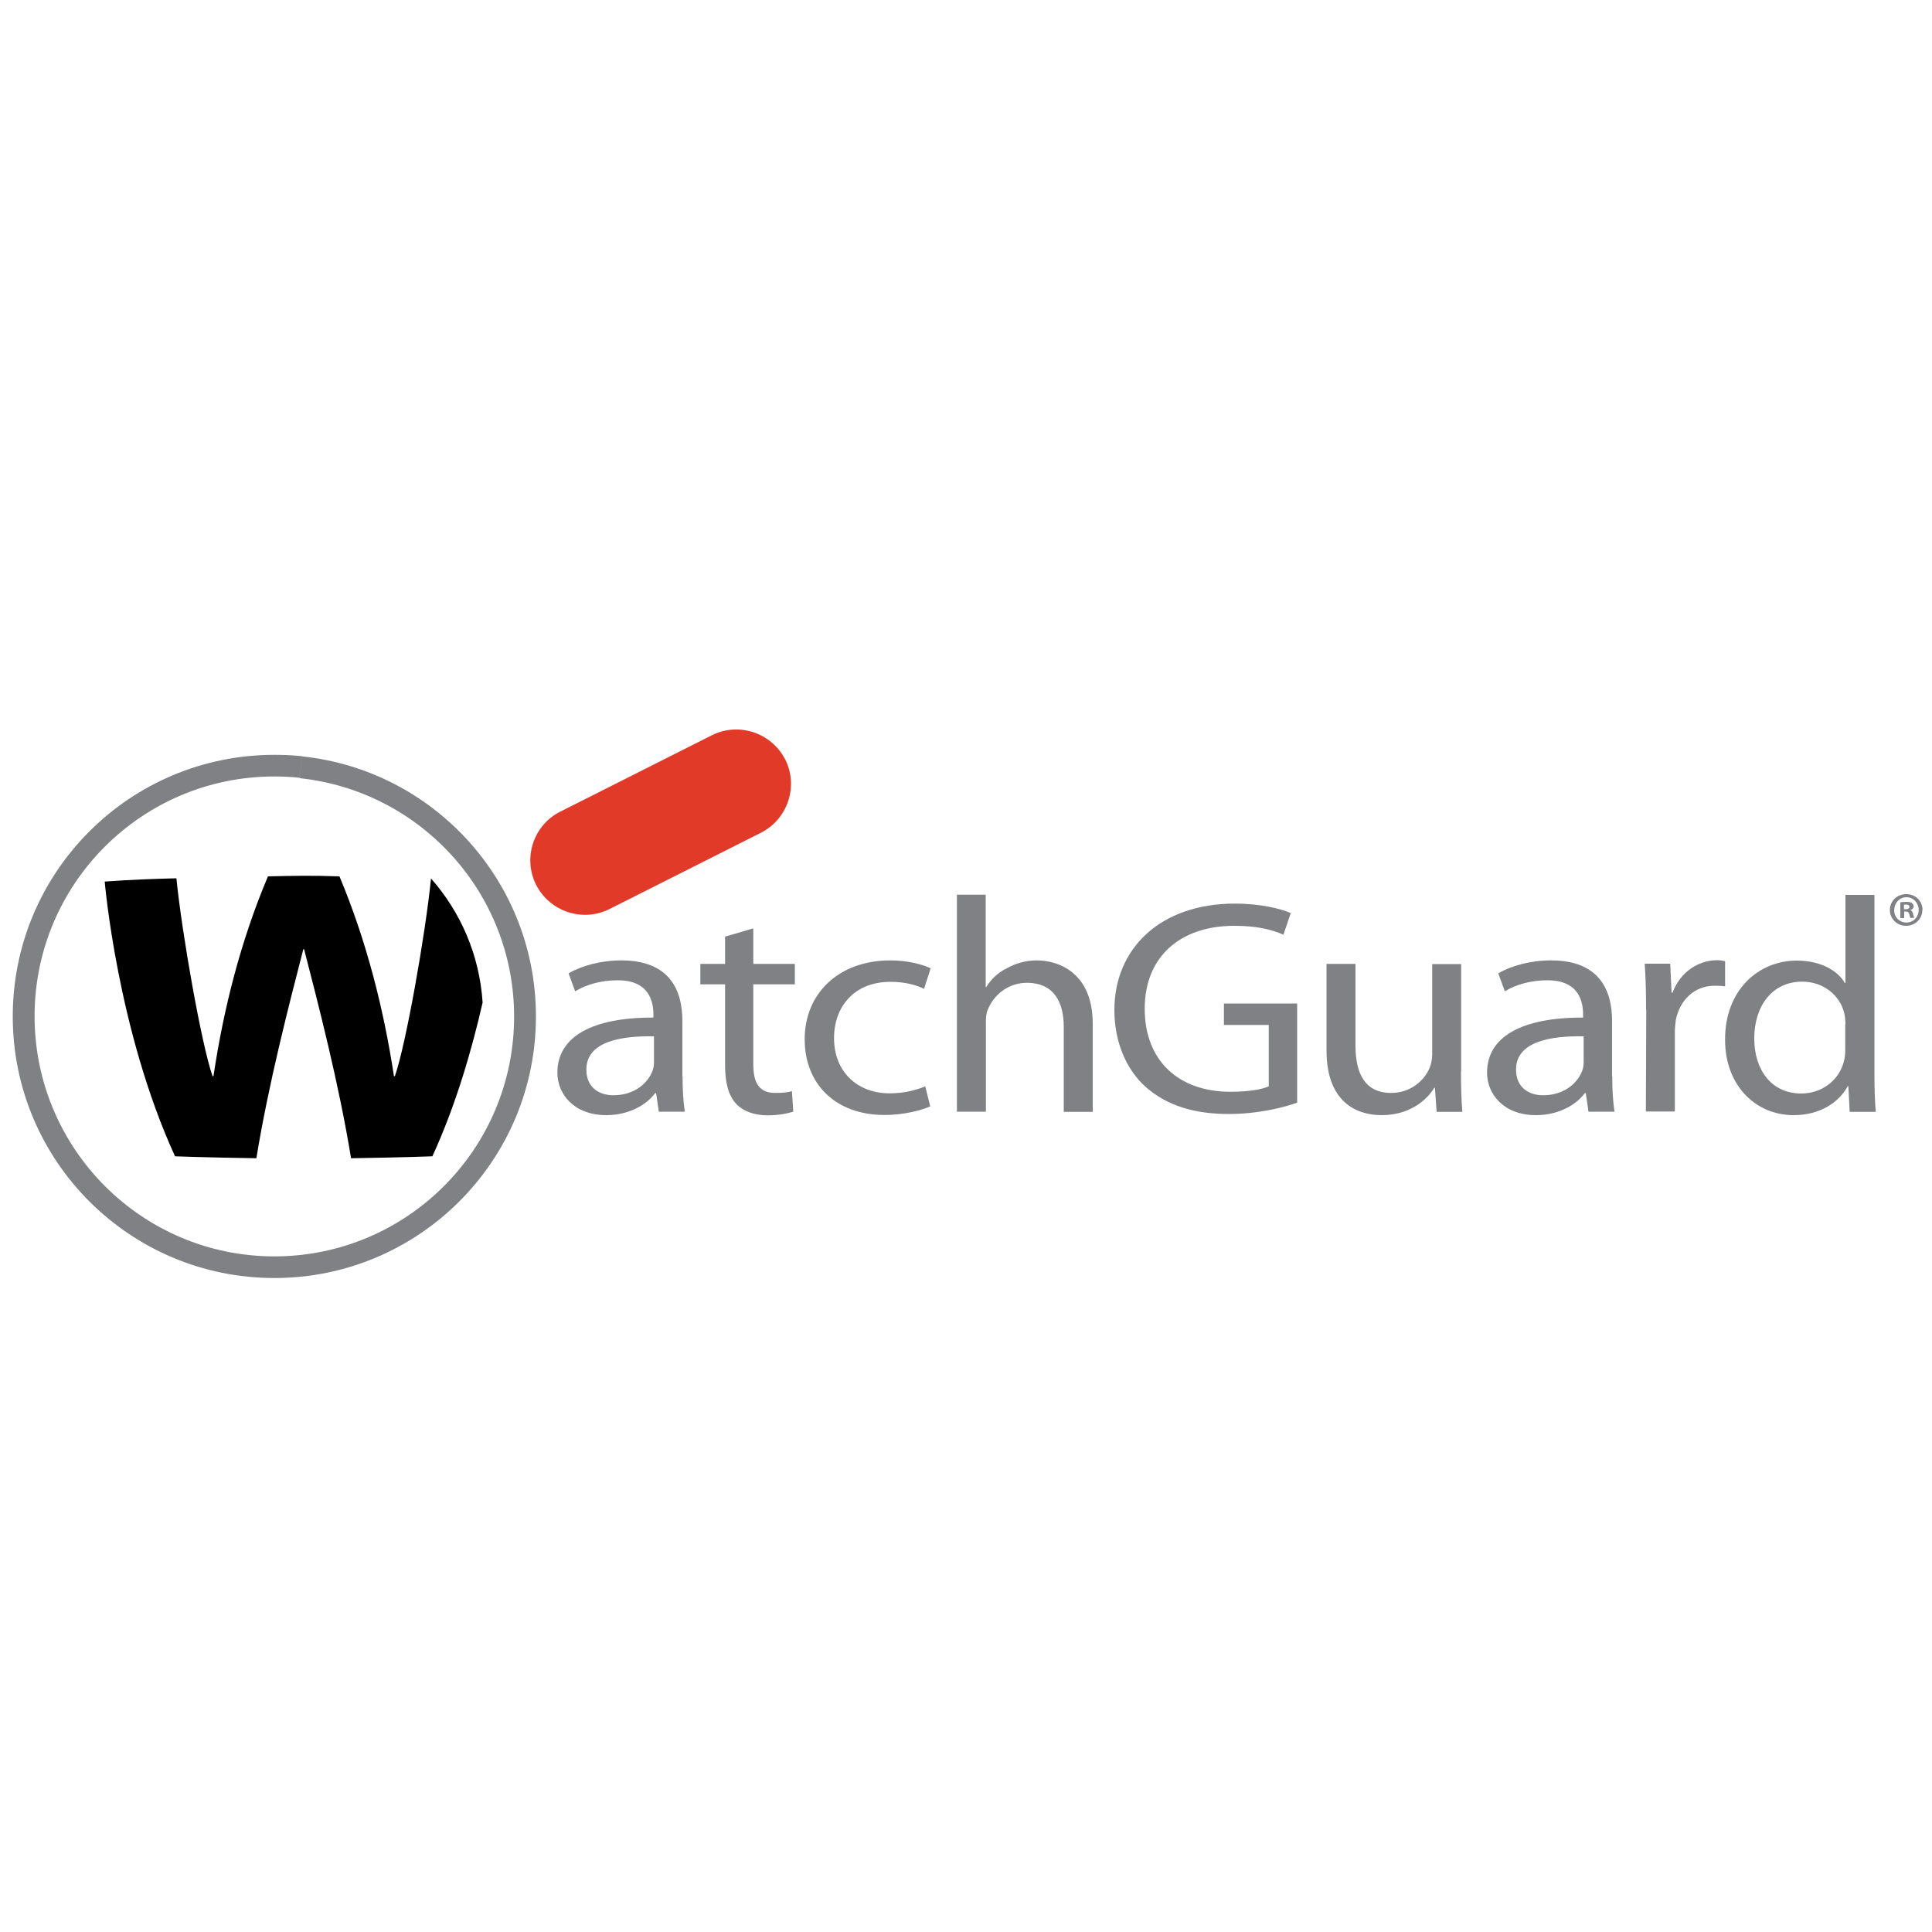
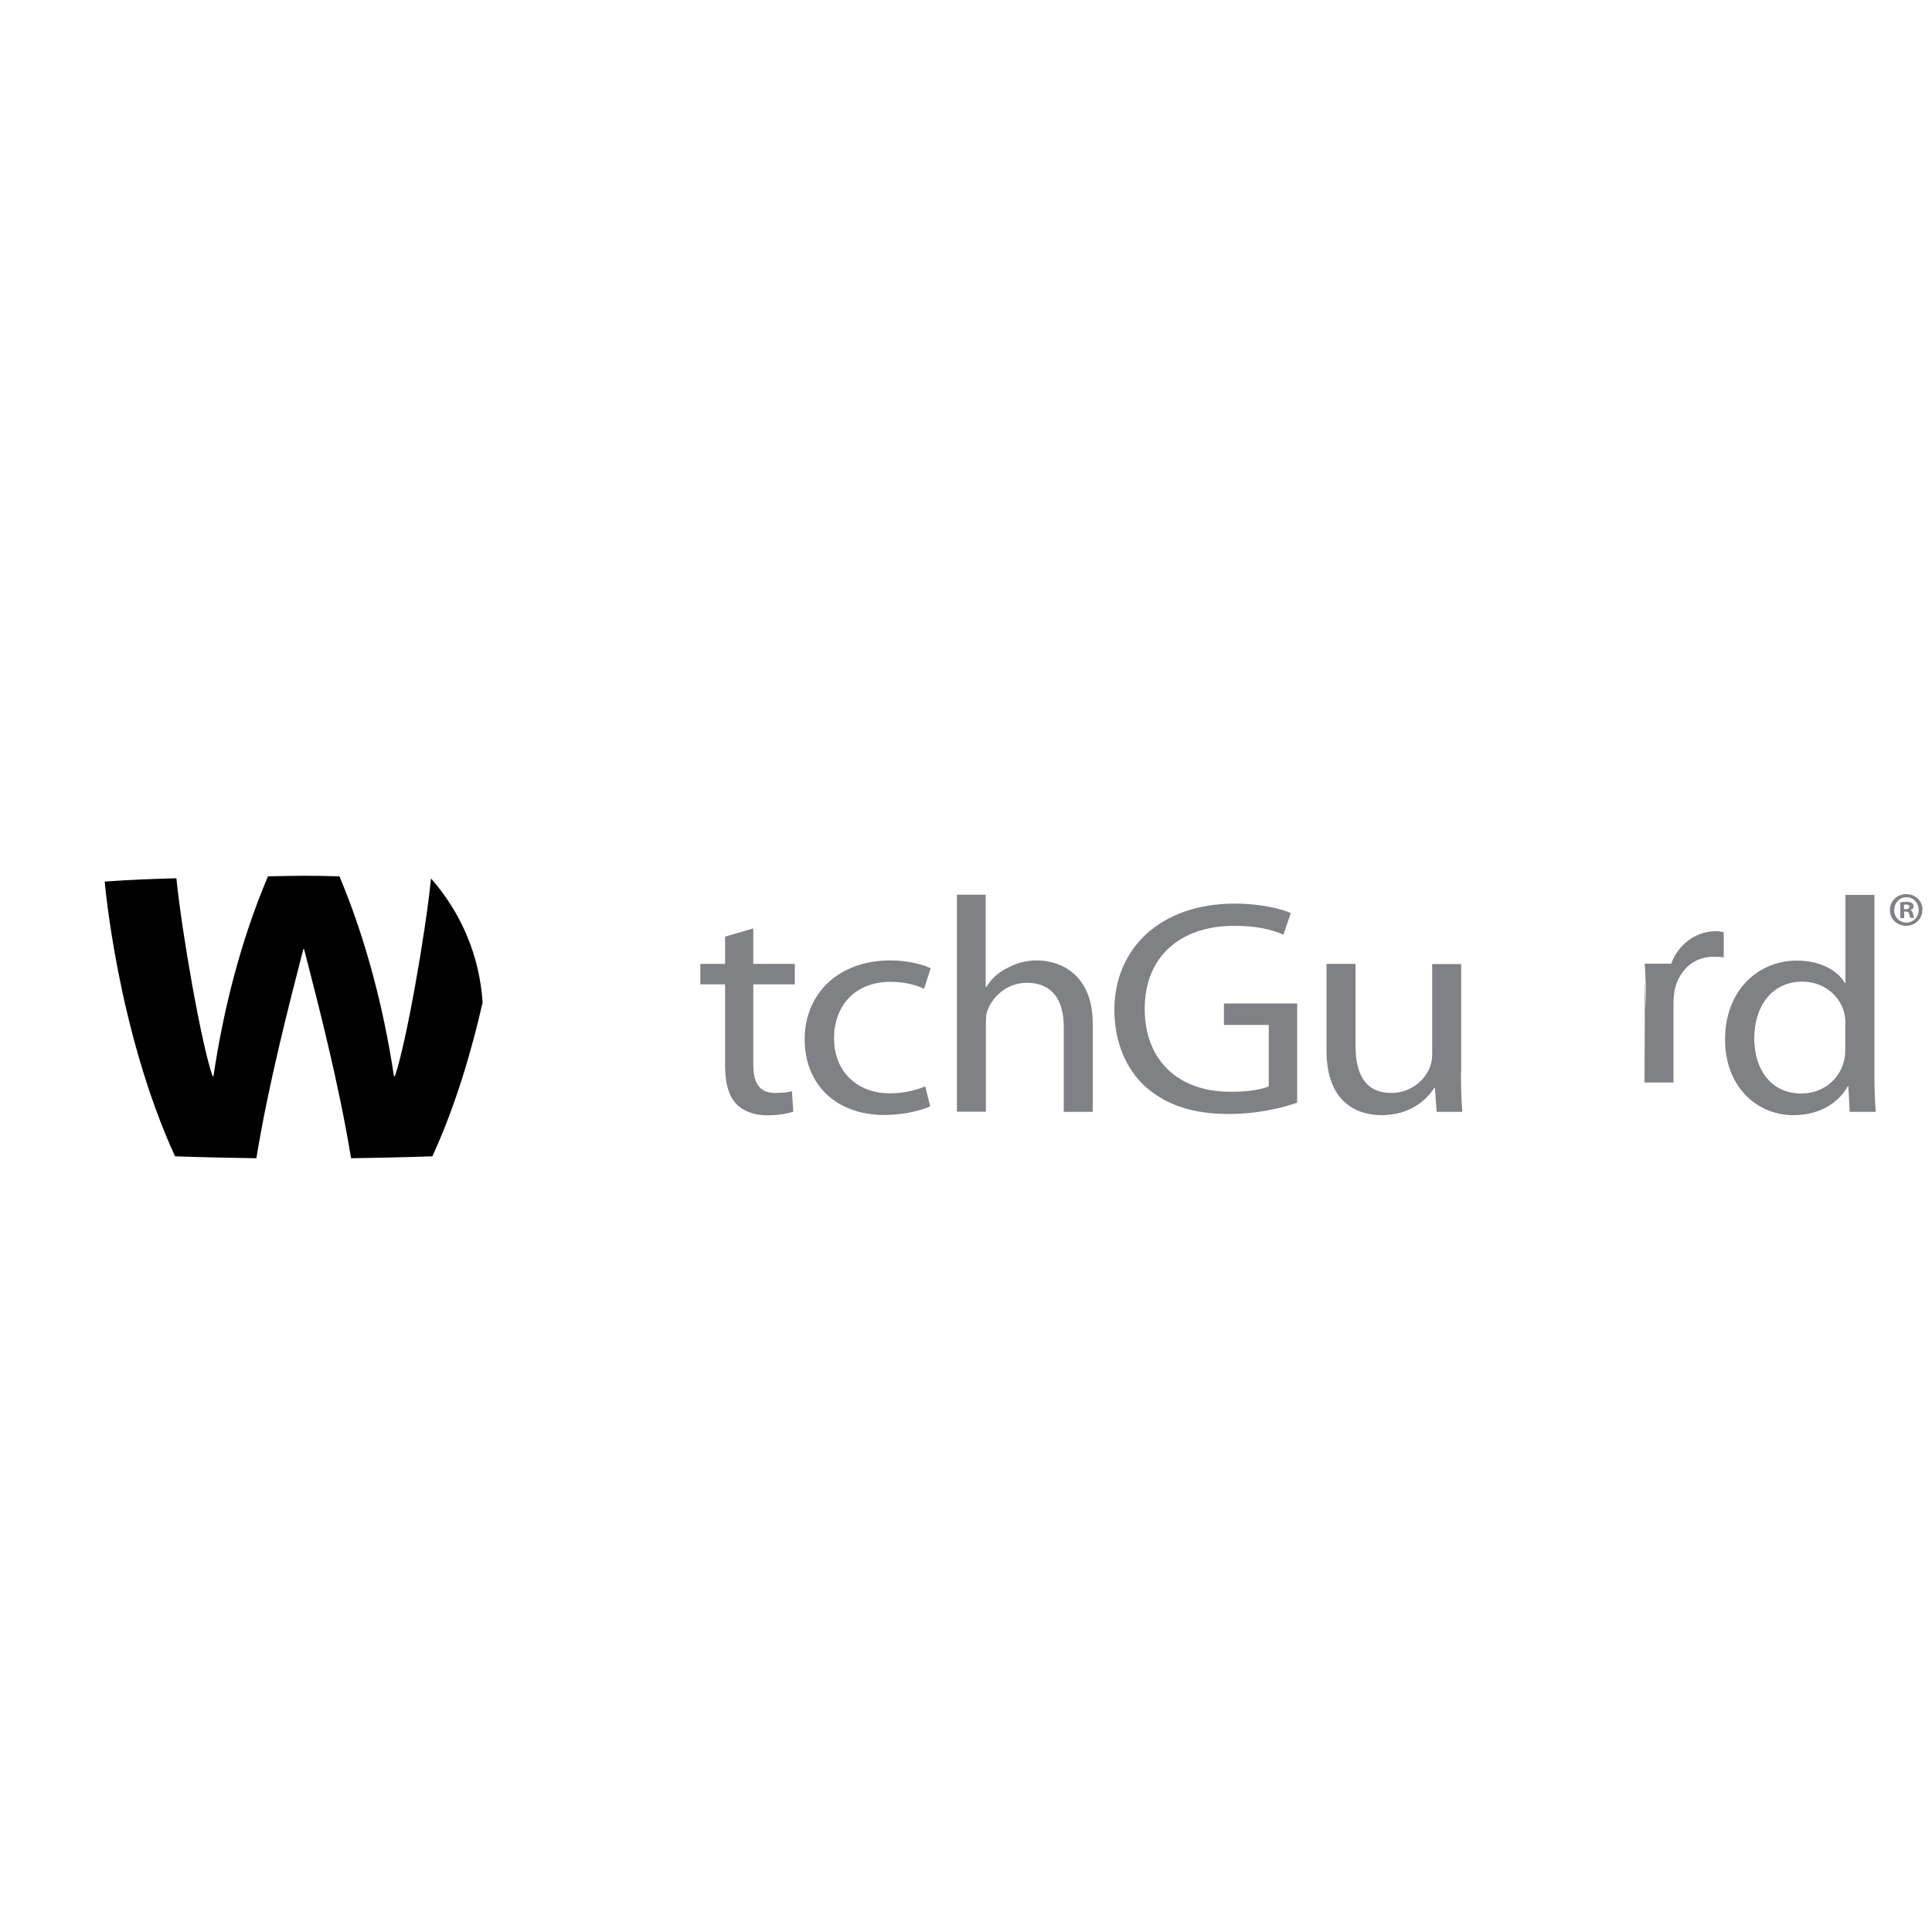
<svg xmlns="http://www.w3.org/2000/svg" id="Layer_1" data-name="Layer 1" width="100" height="100" viewBox="0 0 100 100">
  <defs>
    <style>
      .cls-1 {
        fill: #e13a29;
      }

      .cls-2 {
        fill: #7f8184;
      }
    </style>
  </defs>
-   <path class="cls-2" d="m35.33,55.71c0,.66.03,1.31.12,1.83h-1.35l-.14-.96h-.05c-.44.6-1.35,1.14-2.53,1.14-1.67,0-2.53-1.09-2.53-2.2,0-1.85,1.78-2.86,4.97-2.85v-.16c0-.63-.19-1.79-1.88-1.77-.79,0-1.59.21-2.17.57l-.34-.93c.68-.4,1.69-.67,2.73-.67,2.55,0,3.16,1.6,3.16,3.13v2.87m-1.47-2.07c-1.64-.03-3.5.24-3.5,1.72,0,.92.65,1.33,1.4,1.33,1.09,0,1.79-.63,2.03-1.28.05-.14.07-.3.07-.44v-1.33Z" />
  <path class="cls-2" d="m38.99,48.05v1.84h2.15v1.06h-2.15v4.13c0,.95.29,1.49,1.13,1.49.41,0,.65-.03.87-.09l.07,1.06c-.29.09-.75.19-1.33.19-.7,0-1.27-.22-1.62-.59-.41-.43-.58-1.11-.58-2.01v-4.18h-1.28v-1.06h1.28v-1.41l1.47-.43" />
  <path class="cls-2" d="m48.14,57.27c-.39.17-1.26.44-2.37.44-2.49,0-4.12-1.57-4.12-3.92s1.74-4.08,4.44-4.08c.89,0,1.67.21,2.08.41l-.34,1.06c-.36-.17-.92-.36-1.74-.36-1.9,0-2.92,1.31-2.92,2.91,0,1.77,1.23,2.86,2.87,2.86.85,0,1.42-.19,1.85-.36l.26,1.04" />
  <path class="cls-2" d="m49.52,46.31h1.5v4.78h.03c.24-.4.61-.76,1.08-.98.44-.25.97-.4,1.54-.4,1.11,0,2.89.63,2.89,3.28v4.56h-1.5v-4.4c0-1.25-.49-2.28-1.91-2.28-.97,0-1.72.63-2.02,1.39-.09.19-.1.4-.1.66v4.62h-1.5v-11.24" />
  <path class="cls-2" d="m67.15,57.07c-.66.24-2,.59-3.55.59-1.74,0-3.18-.41-4.31-1.41-.99-.89-1.61-2.31-1.61-3.97,0-3.18,2.37-5.51,6.24-5.51,1.33,0,2.39.27,2.89.49l-.38,1.12c-.61-.27-1.38-.46-2.55-.46-2.8,0-4.63,1.61-4.63,4.29s1.74,4.3,4.44,4.3c.97,0,1.64-.13,1.98-.28v-3.18h-2.32v-1.11h3.79v5.13" />
  <path class="cls-2" d="m75.62,55.46c0,.79.02,1.49.07,2.09h-1.33l-.09-1.25h-.03c-.37.62-1.26,1.42-2.73,1.42-1.3,0-2.85-.68-2.85-3.35v-4.48h1.5v4.23c0,1.46.5,2.45,1.85,2.45,1.01,0,1.71-.65,1.98-1.28.08-.19.14-.44.14-.71v-4.68h1.5v5.57" />
-   <path class="cls-2" d="m83.45,55.71c0,.66.03,1.31.12,1.83h-1.35l-.14-.96h-.05c-.44.6-1.35,1.14-2.53,1.14-1.67,0-2.53-1.09-2.53-2.2,0-1.85,1.78-2.86,4.97-2.85v-.16c0-.63-.19-1.79-1.88-1.77-.79,0-1.59.21-2.17.57l-.34-.93c.68-.4,1.69-.67,2.73-.67,2.55,0,3.16,1.6,3.16,3.13v2.87m-1.47-2.07c-1.64-.03-3.5.24-3.5,1.72,0,.92.65,1.33,1.4,1.33,1.09,0,1.79-.63,2.03-1.28.05-.14.07-.3.07-.44v-1.33Z" />
-   <path class="cls-2" d="m85.2,52.27c0-.9-.02-1.68-.07-2.39h1.32l.07,1.5h.05c.38-1.03,1.3-1.68,2.31-1.68.15,0,.27.02.41.05v1.3c-.17-.02-.32-.03-.53-.03-1.06,0-1.81.74-2.02,1.77-.03.21-.05.43-.05.66v4.08h-1.5l.02-5.27" />
+   <path class="cls-2" d="m85.2,52.27c0-.9-.02-1.68-.07-2.39h1.32h.05c.38-1.03,1.3-1.68,2.31-1.68.15,0,.27.02.41.05v1.3c-.17-.02-.32-.03-.53-.03-1.06,0-1.81.74-2.02,1.77-.03.21-.05.43-.05.66v4.08h-1.5l.02-5.27" />
  <path class="cls-2" d="m97.02,46.31v9.26c0,.68.02,1.46.07,1.98h-1.35l-.07-1.33h-.03c-.46.85-1.45,1.5-2.8,1.5-2,0-3.55-1.57-3.55-3.89-.02-2.56,1.71-4.11,3.71-4.11,1.28,0,2.14.55,2.49,1.16h.03v-4.56h1.5m-1.5,6.69c0-.19-.02-.41-.07-.6-.22-.87-1.04-1.6-2.17-1.6-1.56,0-2.48,1.27-2.48,2.94,0,1.57.84,2.85,2.44,2.85,1.01,0,1.93-.63,2.2-1.66.05-.19.07-.38.07-.6v-1.33Z" />
  <path d="m22.3,45.46c1.54,1.74,2.52,3.97,2.68,6.43,0,.02,0,0,0,0-.56,2.45-1.38,5.3-2.6,7.96,0,0-1.52.06-4.21.1-.63-3.87-1.7-7.99-2.43-10.82h-.04c-.73,2.83-1.8,6.95-2.43,10.82-2.69-.04-4.21-.1-4.21-.1-2.99-6.52-3.64-14.22-3.64-14.22,1.37-.1,2.53-.14,3.71-.17.29,2.89,1.3,8.6,1.87,10.24h.05c.51-3.43,1.4-6.99,2.82-10.34,1.34-.03,2.27-.05,3.65,0h.05c1.41,3.36,2.3,6.91,2.82,10.34h.05c.57-1.63,1.58-7.34,1.87-10.24h0" />
-   <path class="cls-2" d="m15.63,39.14c-.47-.05-.95-.07-1.43-.07-7.48,0-13.54,6.06-13.54,13.54s6.06,13.54,13.54,13.54,13.54-6.06,13.54-13.54c0-6.99-5.3-12.75-12.11-13.46l-.11,1.13c6.23.66,11.09,5.93,11.09,12.34,0,6.85-5.55,12.41-12.41,12.41S1.79,59.45,1.79,52.6s5.55-12.41,12.41-12.41c.45,0,.89.02,1.32.07l.11-1.13" />
-   <path class="cls-1" d="m40.64,39.3c.7,1.39.14,3.09-1.25,3.8l-7.84,3.95c-1.39.7-3.09.14-3.8-1.25-.7-1.39-.14-3.09,1.25-3.79l7.84-3.95c1.39-.7,3.09-.14,3.8,1.25" />
  <path class="cls-2" d="m99.5,47.1c0,.46-.37.82-.84.82s-.84-.36-.84-.82.37-.82.85-.82.84.36.84.82m-1.47,0c0,.37.27.65.64.65.36,0,.63-.29.63-.65s-.27-.66-.63-.66-.63.29-.63.65m.5.43h-.19v-.82c.07,0,.18-.02.32-.02.15,0,.22.02.28.06.05.04.09.09.09.17,0,.1-.07.16-.17.19h0c.08.04.12.1.14.21.03.12.05.17.06.2h-.2s-.04-.1-.06-.2c-.02-.09-.07-.13-.17-.13h-.09v.32Zm0-.46h.09c.11,0,.19-.03.19-.12,0-.07-.05-.12-.17-.12-.05,0-.08,0-.11,0v.23Z" />
</svg>